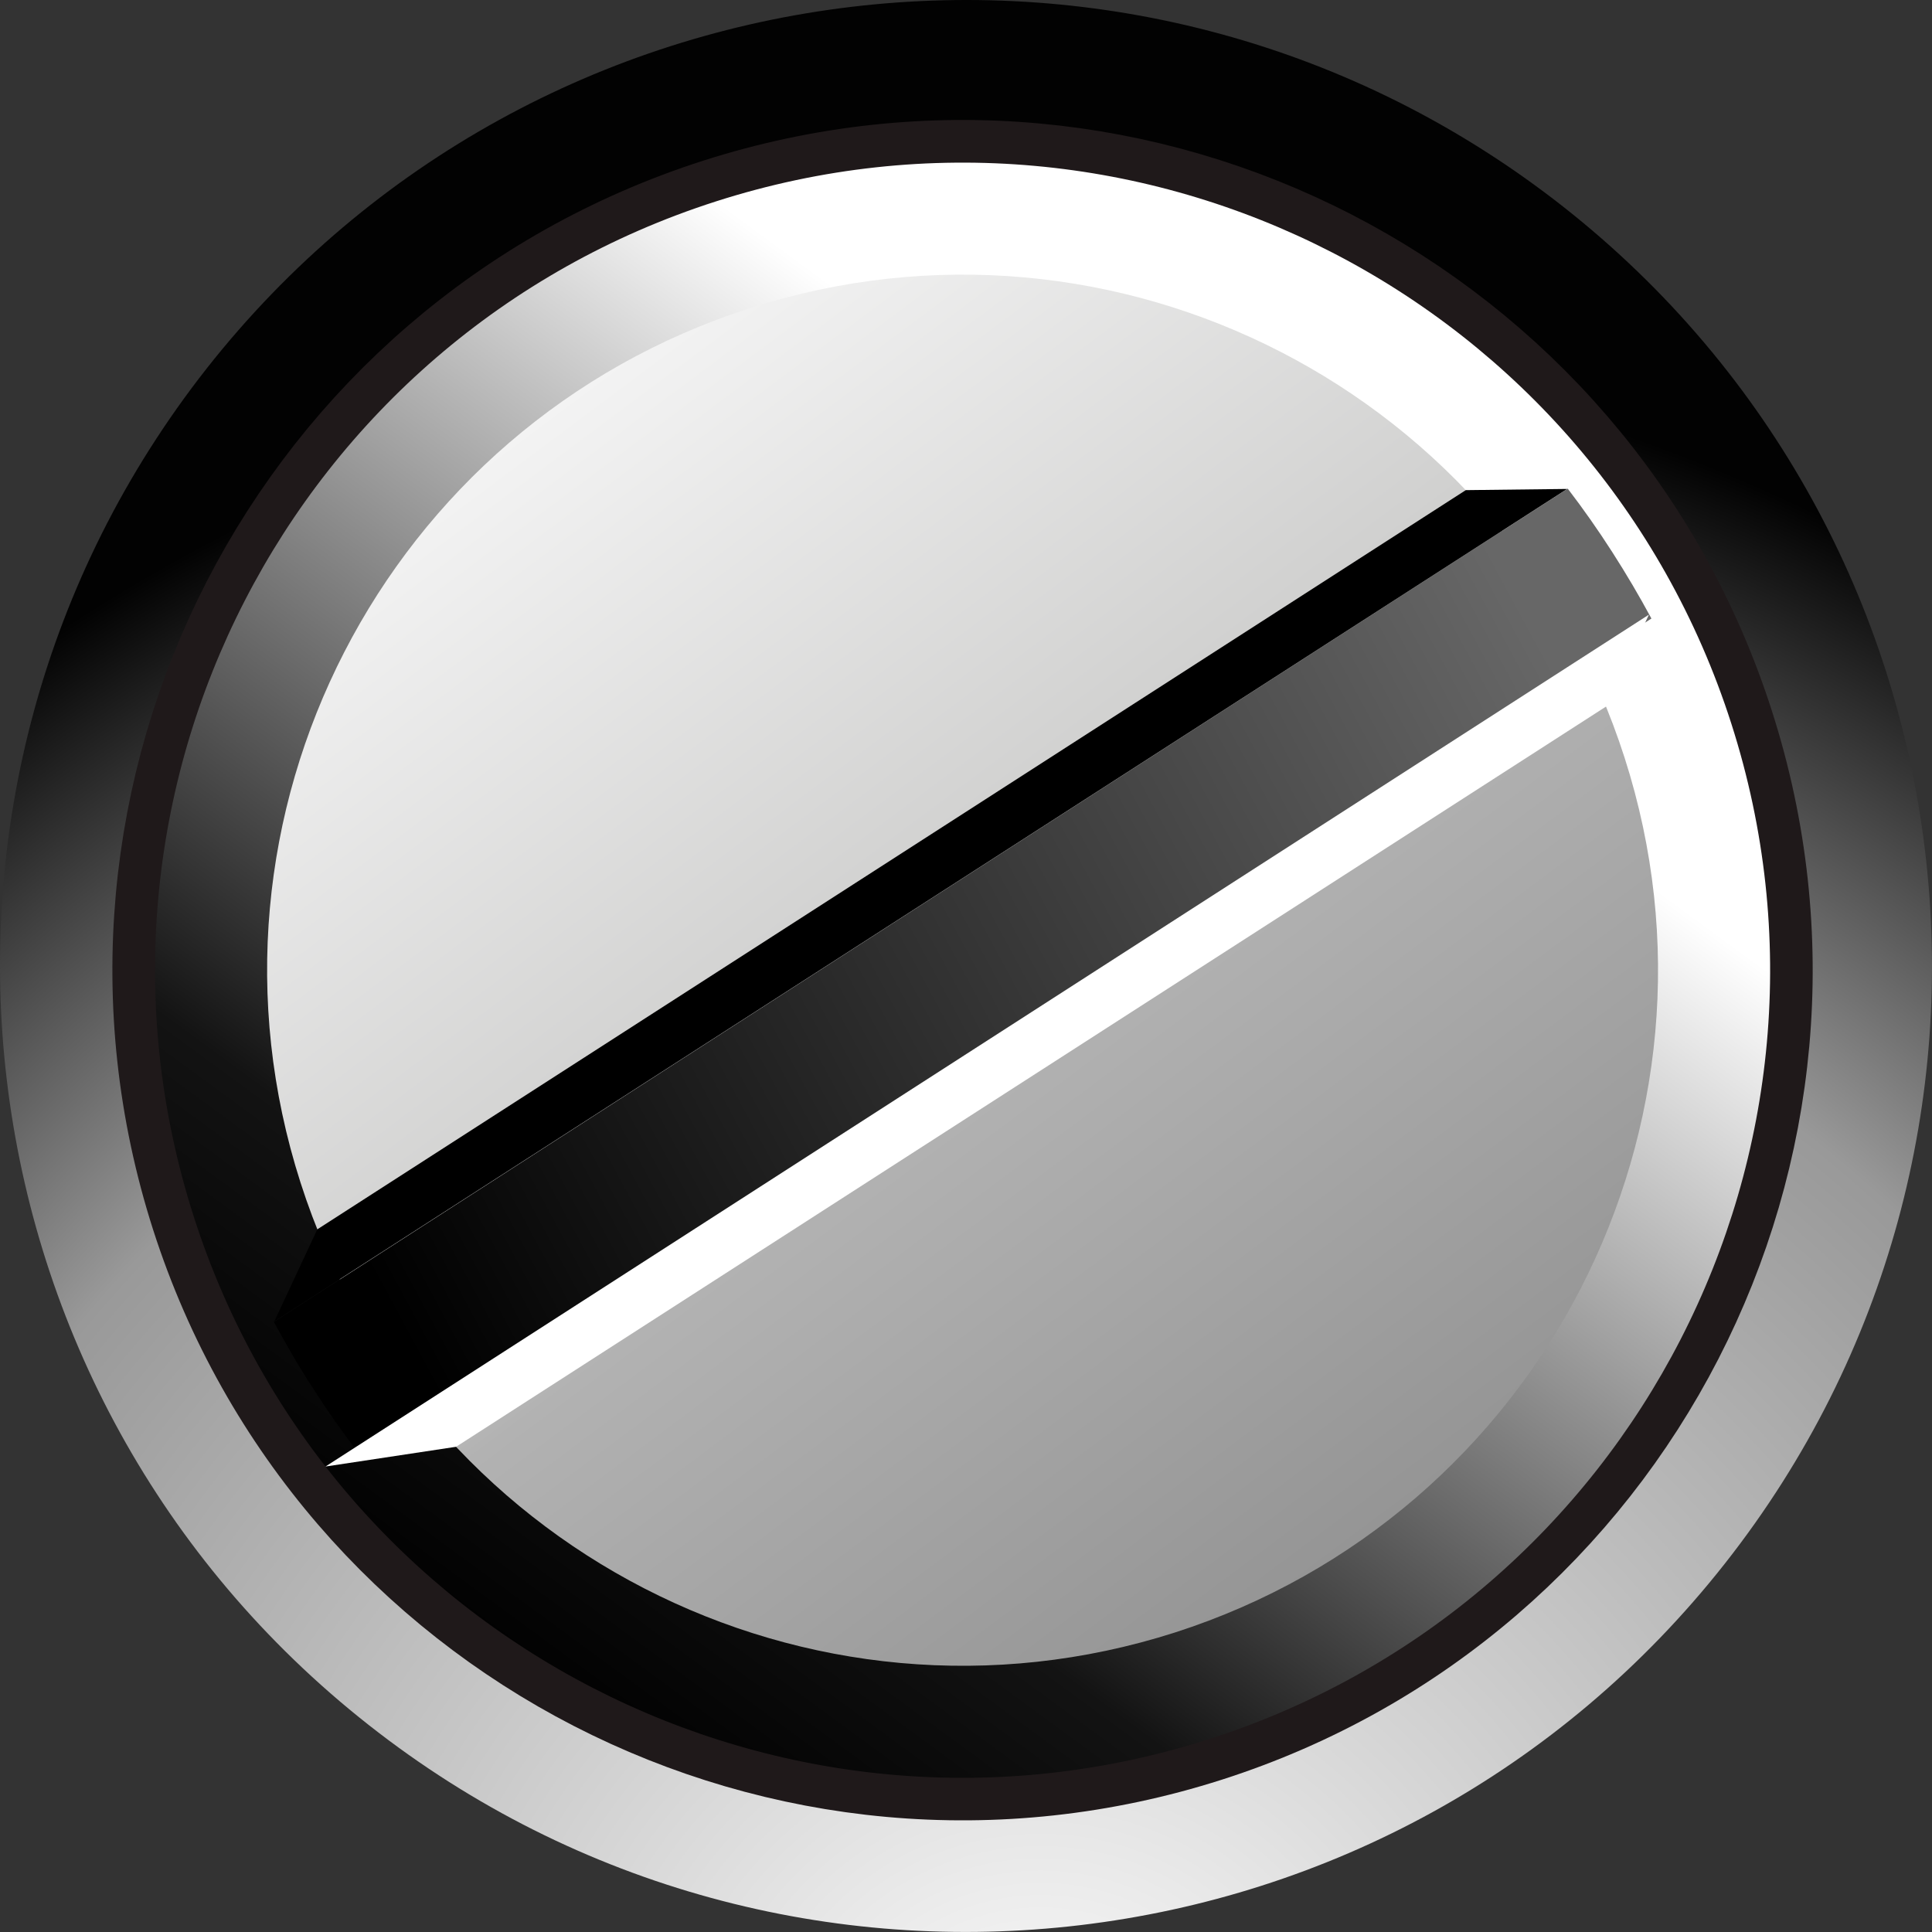
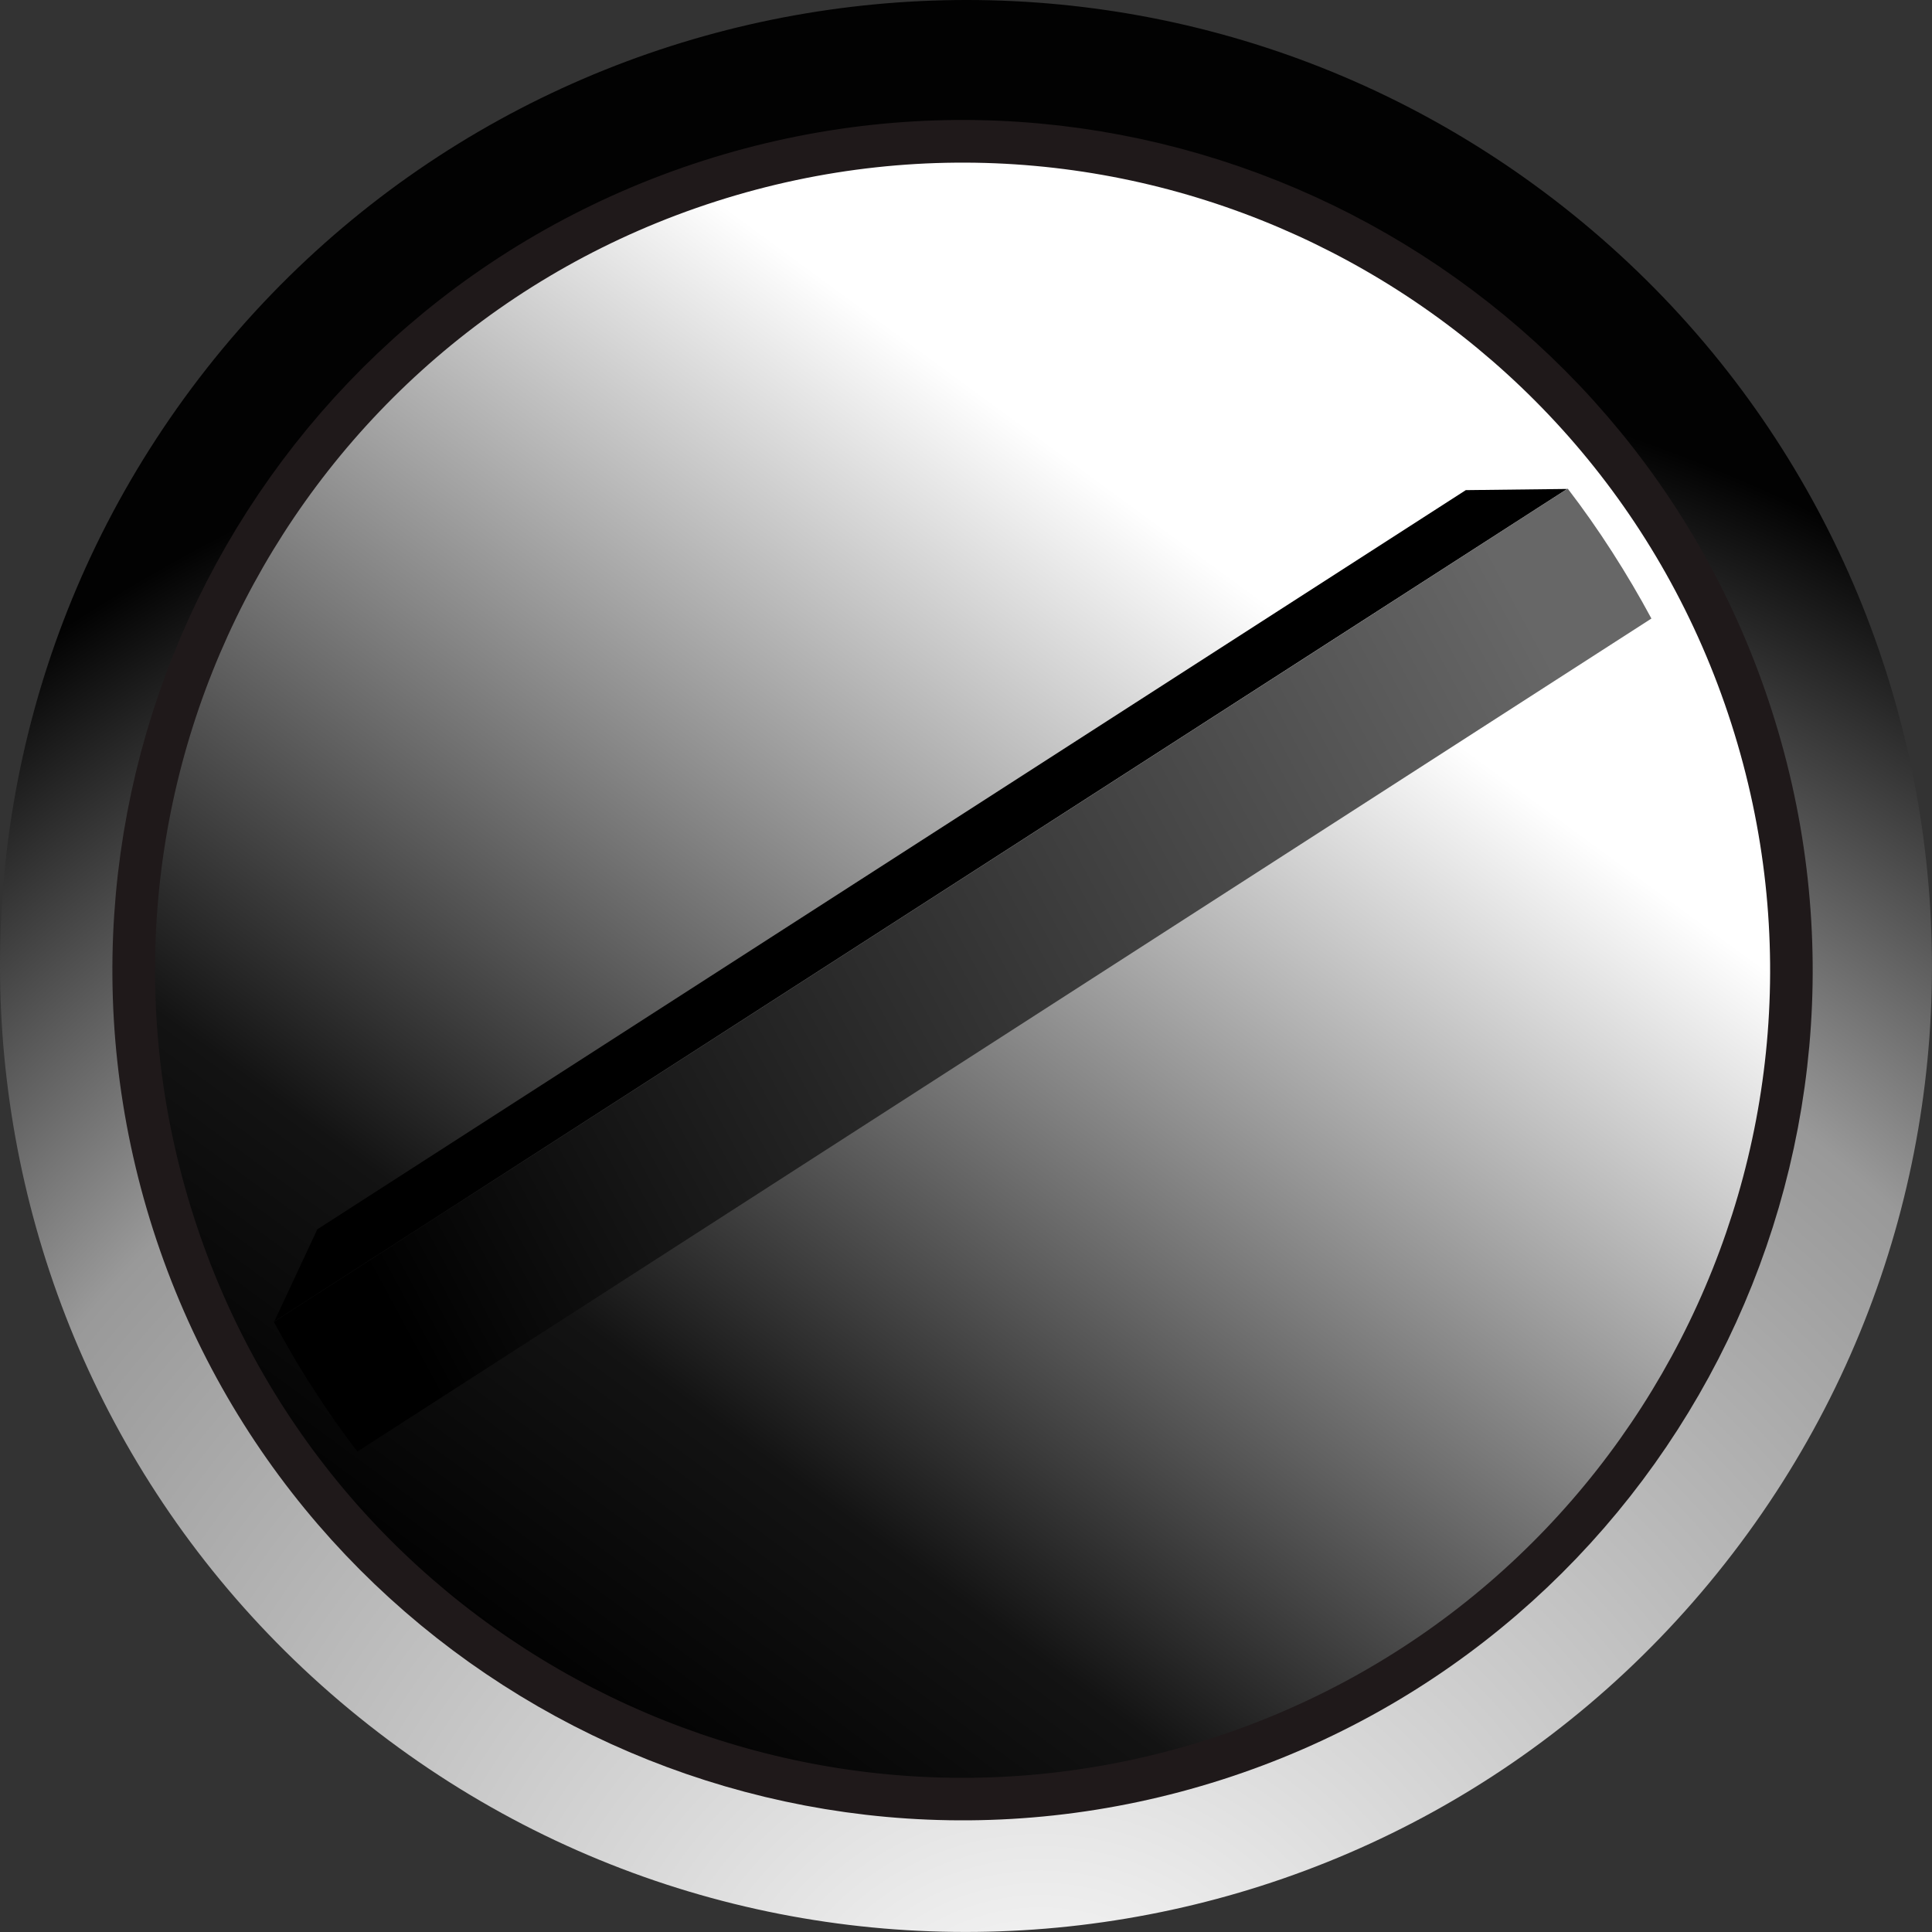
<svg xmlns="http://www.w3.org/2000/svg" width="13px" height="13px" viewBox="0 0 13 13" version="1.1">
  <rect x="0" y="0" width="13" height="13" fill="#333333" stroke="none" />
  <title>bolt copy 6@1x</title>
  <desc>Created with Sketch.</desc>
  <defs>
    <radialGradient cx="53.386%" cy="102.29%" fx="53.386%" fy="102.29%" r="87.972%" id="radialGradient-1">
      <stop stop-color="#F2F2F2" offset="8%" />
      <stop stop-color="#999999" offset="64.28%" />
      <stop stop-color="#020202" offset="92%" />
    </radialGradient>
    <linearGradient x1="79.546%" y1="9.685%" x2="20.455%" y2="90.316%" id="linearGradient-2">
      <stop stop-color="#FFFFFF" offset="3%" />
      <stop stop-color="#FFFFFF" offset="23.68%" />
      <stop stop-color="#131313" offset="78.2%" />
      <stop stop-color="#000000" offset="97%" />
    </linearGradient>
    <linearGradient x1="20.08%" y1="9.945%" x2="79.917%" y2="90.055%" id="linearGradient-3">
      <stop stop-color="#F3F3F3" offset="6%" />
      <stop stop-color="#CFCFCE" offset="45.6%" />
      <stop stop-color="#B2B2B2" offset="56.16%" />
      <stop stop-color="#959595" offset="94%" />
    </linearGradient>
    <linearGradient x1="99.394%" y1="31.386%" x2="0.6%" y2="68.613%" id="linearGradient-4">
      <stop stop-color="#676767" offset="1%" />
      <stop stop-color="#000000" offset="99%" />
    </linearGradient>
  </defs>
  <g id="Symbols" stroke="none" stroke-width="1" fill="none" fill-rule="evenodd">
    <g id="menu" transform="translate(-15, -26)">
      <g id="bolt-copy-6" transform="translate(15, 26)">
        <path d="M10.52,1.392 C13.34,3.612 13.828,7.699 11.607,10.52 C9.388,13.341 5.301,13.827 2.481,11.607 C-0.341,9.387 -0.827,5.301 1.391,2.479 C3.612,-0.341 7.699,-0.827 10.52,1.392 Z" id="Path" fill="url(#radialGradient-1)" />
        <g id="Group" transform="translate(1, 1)">
          <path d="M10.427,3.942 C11.304,6.674 9.798,9.603 7.064,10.479 C4.33,11.355 1.403,9.848 0.526,7.116 C-0.35,4.382 1.156,1.454 3.89,0.577 C6.624,-0.299 9.551,1.208 10.427,3.942 L10.427,3.942 Z" id="Path" stroke="#1F191A" stroke-width="1.041" fill="#FFFFFF" />
          <path d="M7.136,10.702 C4.279,11.618 1.219,10.043 0.304,7.187 C-0.612,4.33 0.962,1.27 3.818,0.355 C6.675,-0.561 9.735,1.014 10.65,3.87 C11.566,6.727 9.992,9.787 7.136,10.702 Z" id="Path" fill="url(#linearGradient-2)" />
-           <path d="M9.932,4.1 C10.721,6.56 9.365,9.195 6.905,9.985 C4.445,10.772 1.81,9.417 1.022,6.957 C0.233,4.496 1.588,1.861 4.048,1.073 C6.508,0.283 9.144,1.639 9.932,4.1 L9.932,4.1 Z" id="Path" fill="url(#linearGradient-3)" />
          <path d="M9.848,2.714 C9.943,2.862 10.031,3.011 10.112,3.162 L1.405,8.767 C1.301,8.633 1.201,8.49 1.106,8.341 C1.01,8.195 0.924,8.045 0.843,7.895 L9.549,2.288 C9.654,2.425 9.753,2.566 9.848,2.714 L9.848,2.714 Z" id="Path" fill="url(#linearGradient-4)" />
-           <polygon id="Path" fill="#FFFFFF" points="9.807 3.754 2.069 8.735 1.19 8.868 10.095 3.136" />
          <polygon id="Path" fill="#000000" points="9.545 2.29 0.846 7.891 1.135 7.272 8.863 2.298" />
        </g>
      </g>
    </g>
  </g>
</svg>